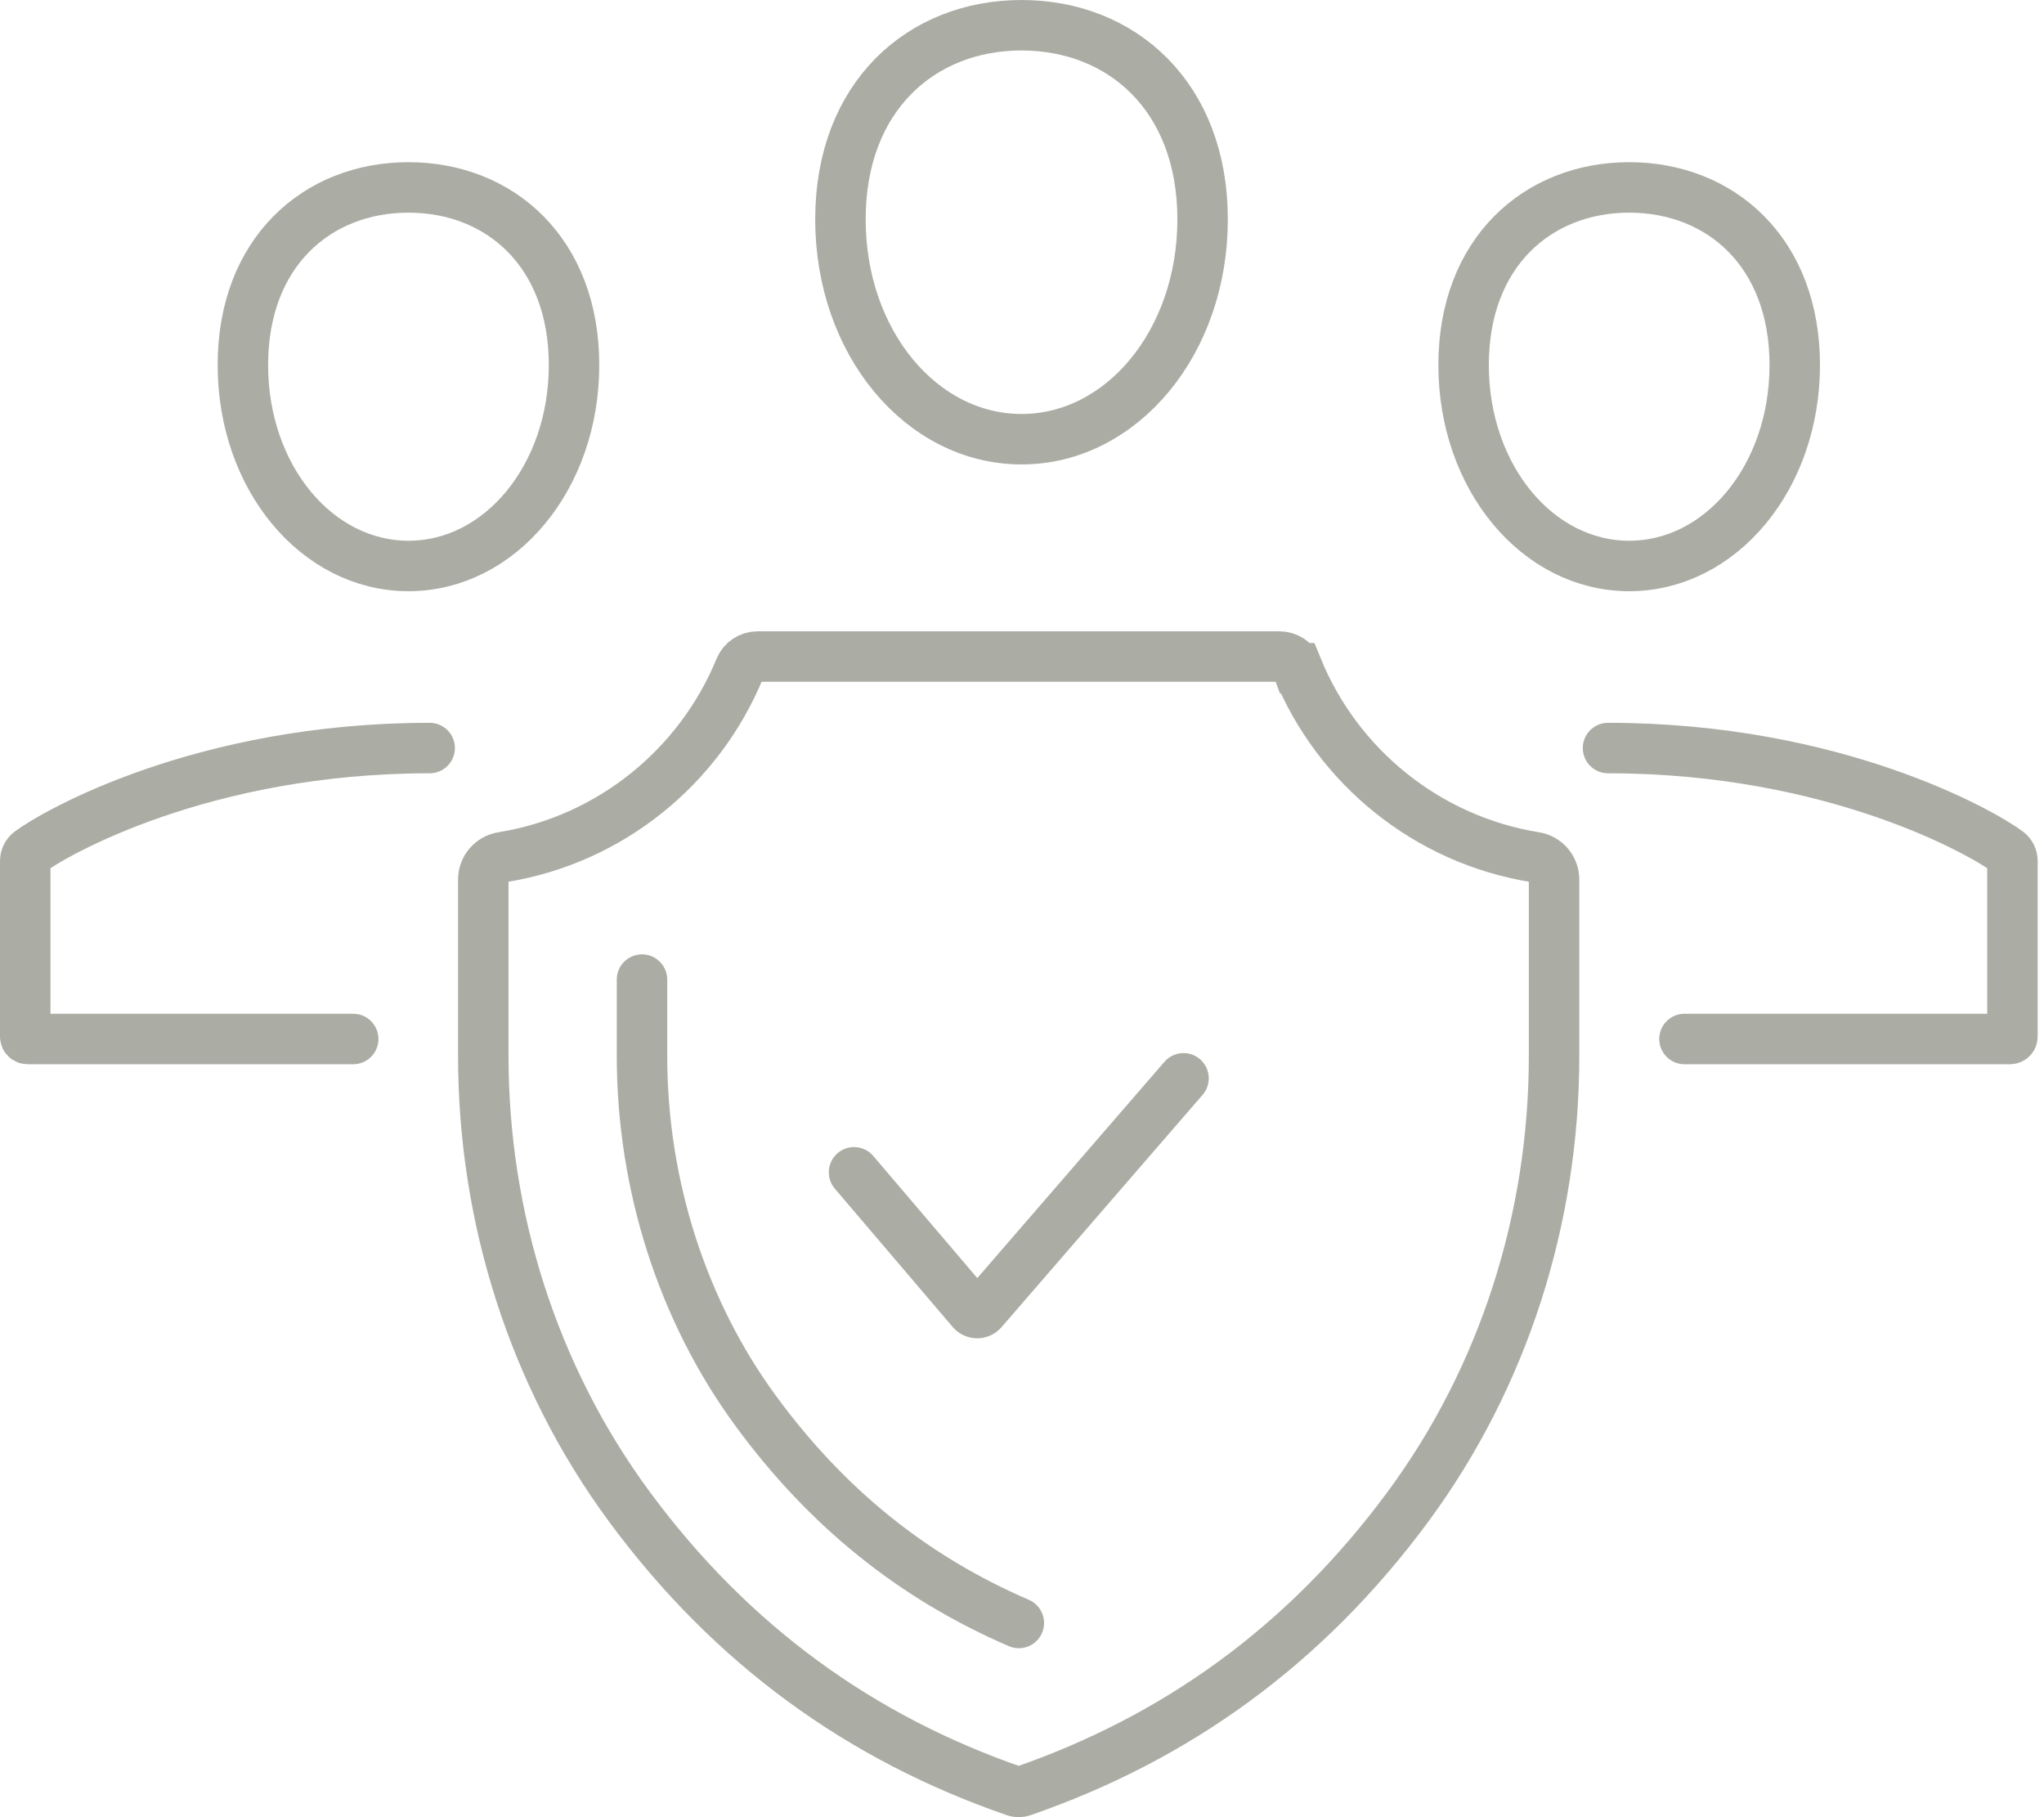
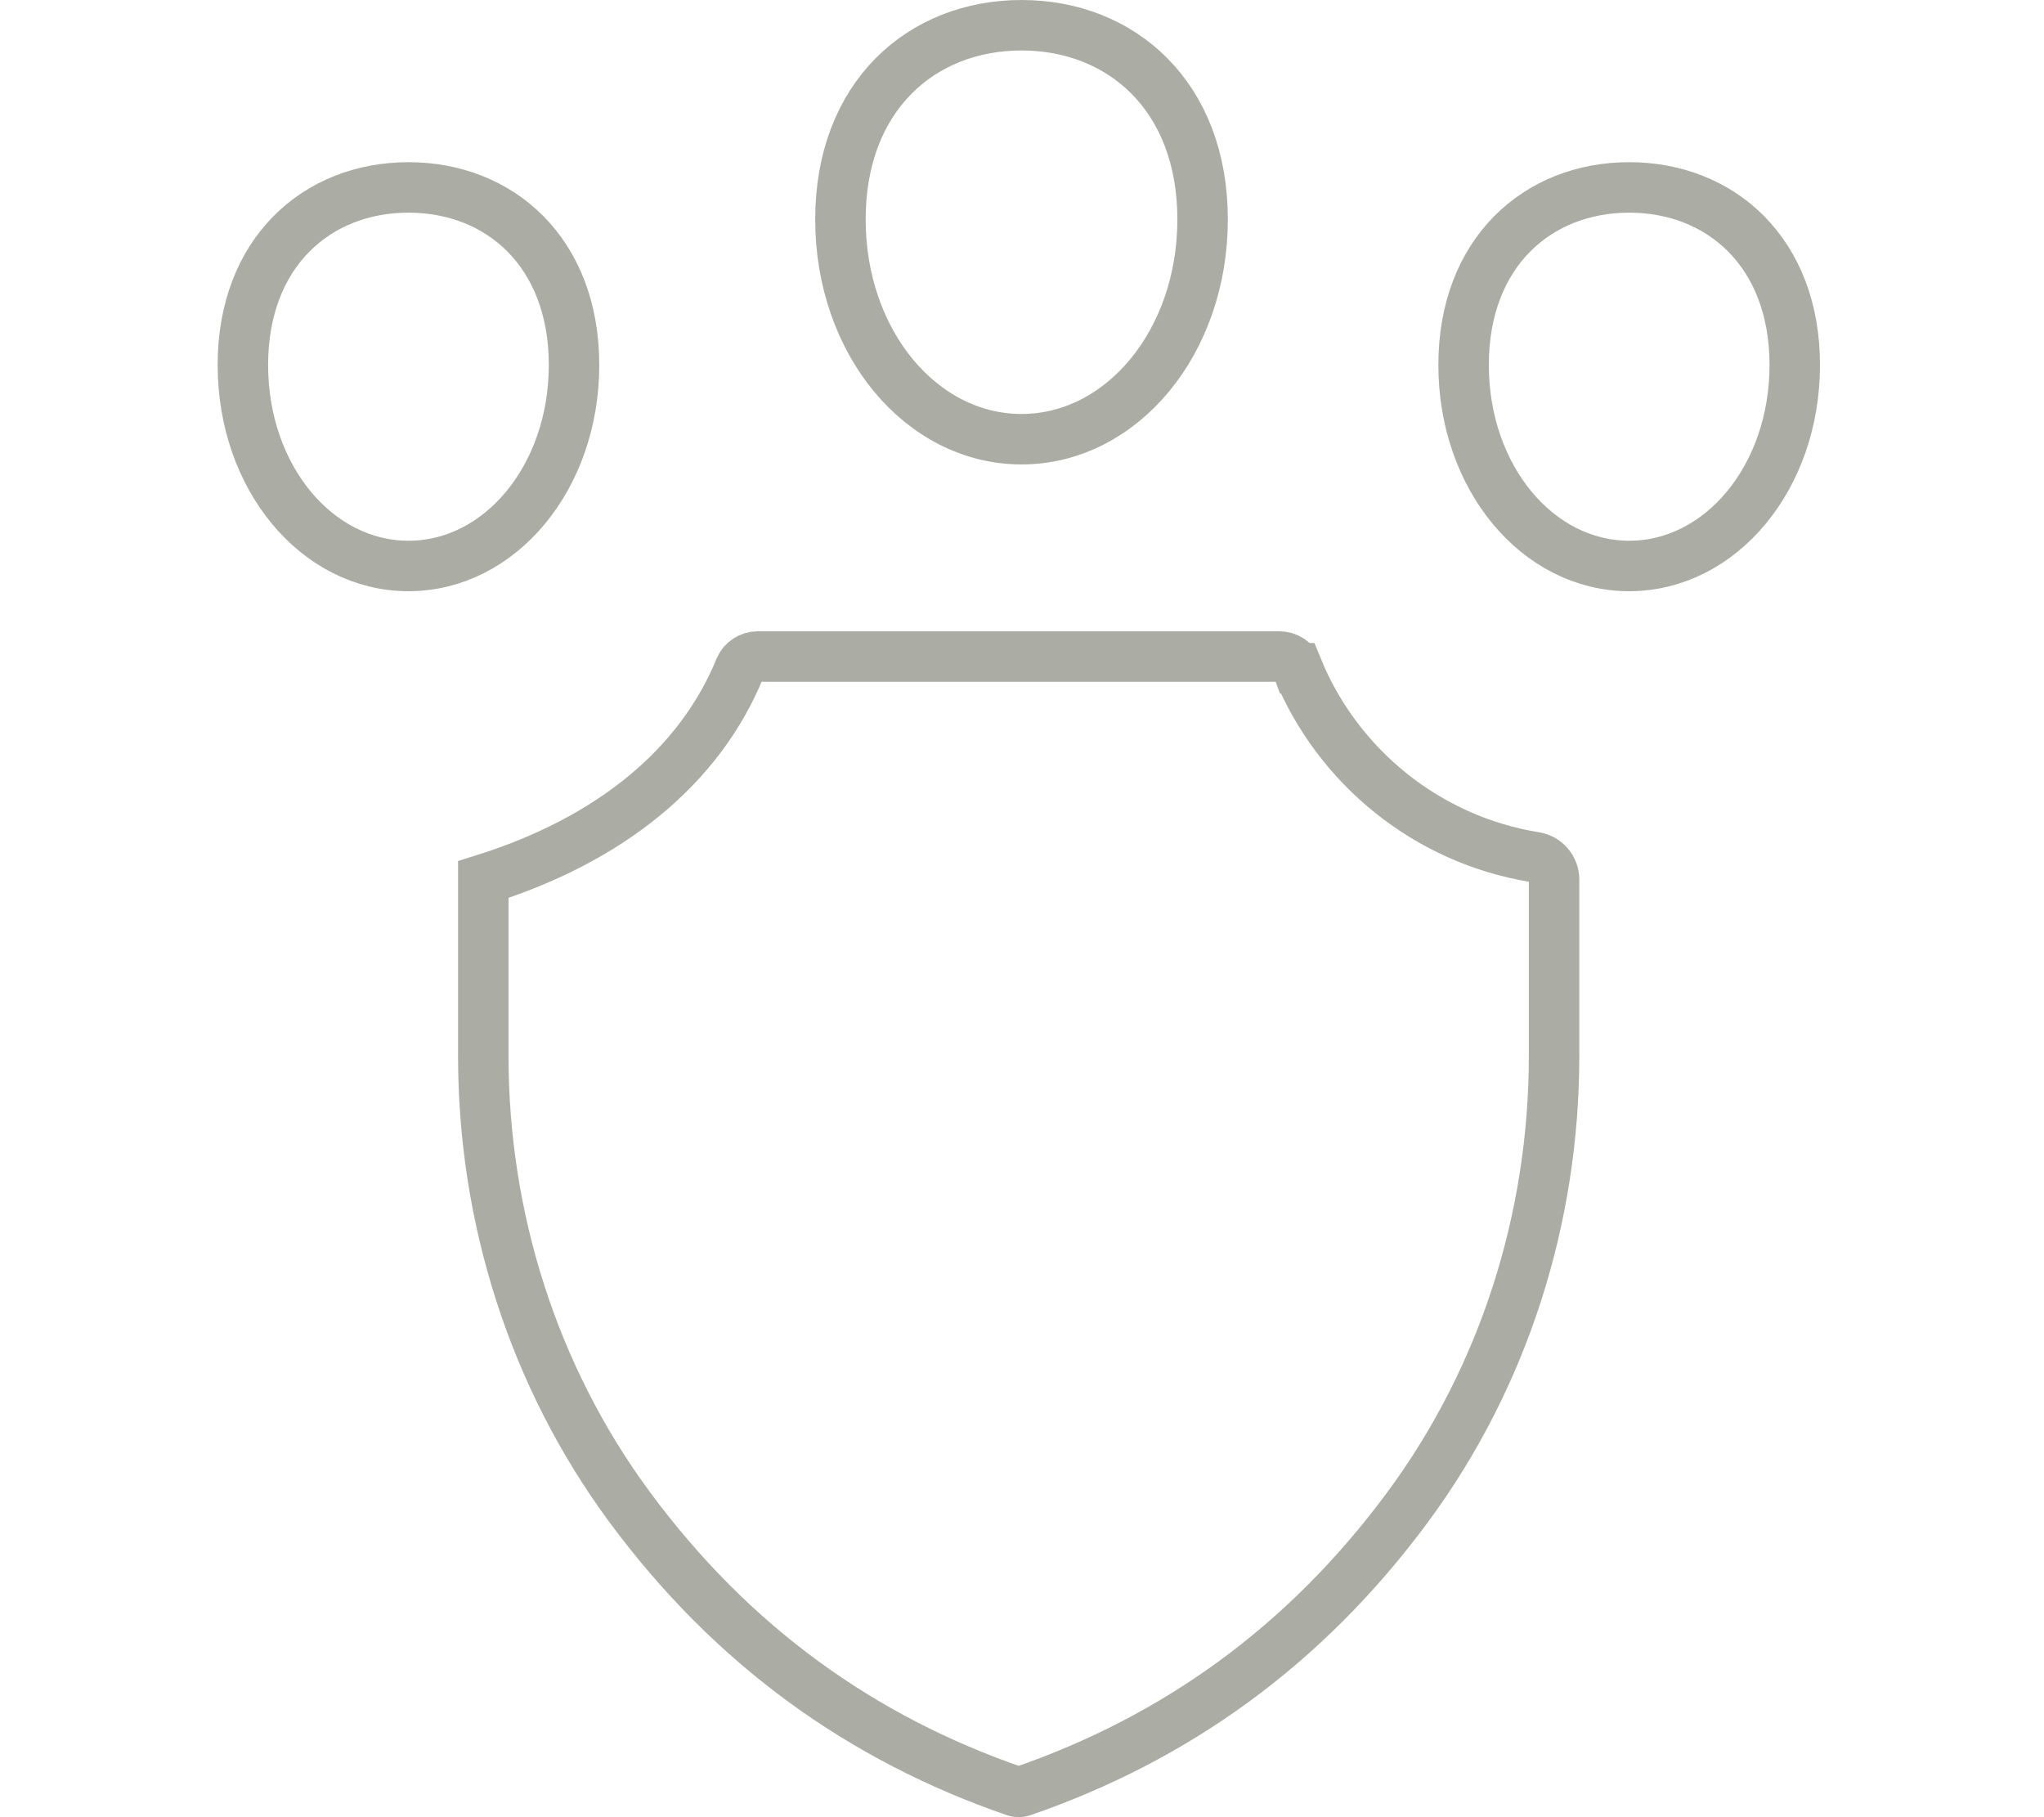
<svg xmlns="http://www.w3.org/2000/svg" width="81" height="72" viewBox="0 0 81 72" fill="none">
  <path d="M47.657 8.692C47.657 13.57 44.444 17.402 40.481 17.402C36.517 17.402 33.305 13.57 33.305 8.692C33.305 3.814 36.517 1 40.481 1C44.444 1 47.657 3.814 47.657 8.692Z" stroke="#ABADA5" stroke-width="2" stroke-miterlimit="10" stroke-linecap="round" />
-   <path d="M17.027 29.639C8.026 29.639 2.149 33.02 1.178 33.752C1.061 33.841 1 33.973 1 34.118V41.074C1 41.125 1.042 41.167 1.094 41.167H13.997" stroke="#ABADA5" stroke-width="2" stroke-miterlimit="10" stroke-linecap="round" />
  <path d="M22.748 14.461C22.748 18.922 19.812 22.425 16.187 22.425C12.561 22.425 9.625 18.922 9.625 14.461C9.625 10.001 12.561 7.426 16.187 7.426C19.812 7.426 22.748 10.001 22.748 14.461Z" stroke="#ABADA5" stroke-width="2" stroke-miterlimit="10" stroke-linecap="round" />
-   <path d="M63.723 29.639C72.723 29.639 78.6 33.02 79.571 33.752C79.688 33.841 79.749 33.973 79.749 34.118V41.074C79.749 41.125 79.707 41.167 79.656 41.167H66.753" stroke="#ABADA5" stroke-width="2" stroke-miterlimit="10" stroke-linecap="round" />
  <path d="M58 14.461C58 18.922 60.936 22.425 64.562 22.425C68.187 22.425 71.123 18.922 71.123 14.461C71.123 10.001 68.187 7.426 64.562 7.426C60.936 7.426 58 10.001 58 14.461Z" stroke="#ABADA5" stroke-width="2" stroke-miterlimit="10" stroke-linecap="round" />
-   <path d="M51.417 26.478C53.011 30.375 56.553 33.274 60.83 33.963C61.266 34.034 61.585 34.409 61.585 34.85V41.838C61.585 48.25 59.606 54.53 55.802 59.69C51.731 65.21 46.581 68.882 40.502 70.979C40.418 71.007 40.319 71.007 40.235 70.979C34.157 68.887 29.007 65.215 24.935 59.69C21.132 54.53 19.152 48.245 19.152 41.838V34.85C19.152 34.409 19.471 34.034 19.907 33.963C24.185 33.274 27.726 30.375 29.321 26.478C29.438 26.196 29.72 26.013 30.024 26.013H50.699C51.004 26.013 51.29 26.192 51.403 26.478H51.417Z" stroke="#ABADA5" stroke-width="2" stroke-miterlimit="10" stroke-linecap="round" />
-   <path d="M40.375 64.305C36.187 62.499 32.763 59.741 29.953 55.909C27.041 51.941 25.441 46.941 25.441 41.838V38.813" stroke="#ABADA5" stroke-width="2" stroke-miterlimit="10" stroke-linecap="round" />
-   <path d="M46.901 42.725L38.928 51.936C38.82 52.058 38.628 52.058 38.52 51.936L33.844 46.449" stroke="#ABADA5" stroke-width="2" stroke-miterlimit="10" stroke-linecap="round" />
+   <path d="M51.417 26.478C53.011 30.375 56.553 33.274 60.83 33.963C61.266 34.034 61.585 34.409 61.585 34.85V41.838C61.585 48.25 59.606 54.53 55.802 59.69C51.731 65.21 46.581 68.882 40.502 70.979C40.418 71.007 40.319 71.007 40.235 70.979C34.157 68.887 29.007 65.215 24.935 59.69C21.132 54.53 19.152 48.245 19.152 41.838V34.85C24.185 33.274 27.726 30.375 29.321 26.478C29.438 26.196 29.72 26.013 30.024 26.013H50.699C51.004 26.013 51.29 26.192 51.403 26.478H51.417Z" stroke="#ABADA5" stroke-width="2" stroke-miterlimit="10" stroke-linecap="round" />
</svg>